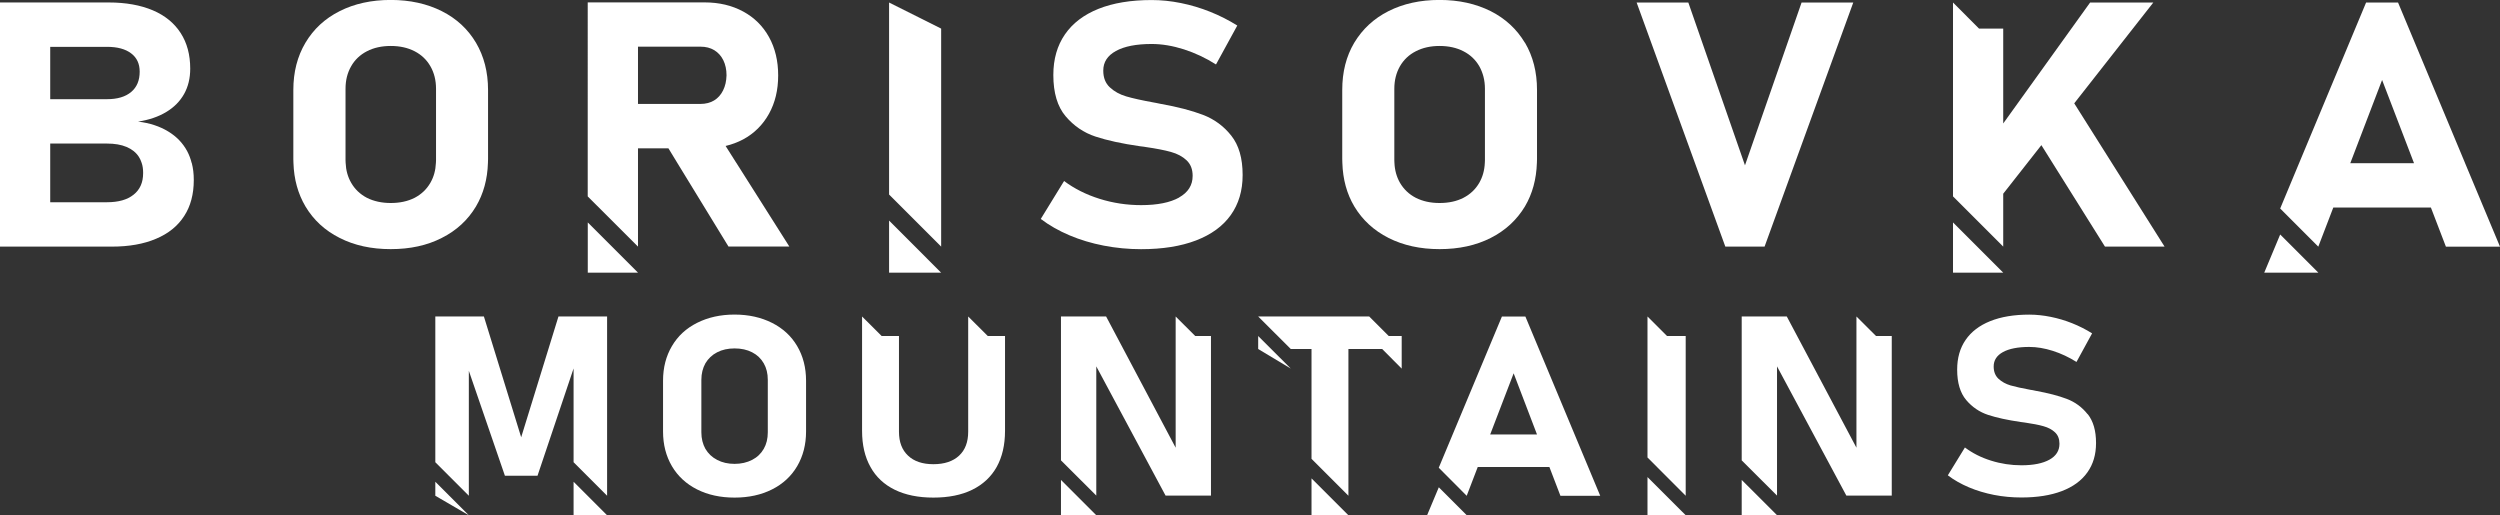
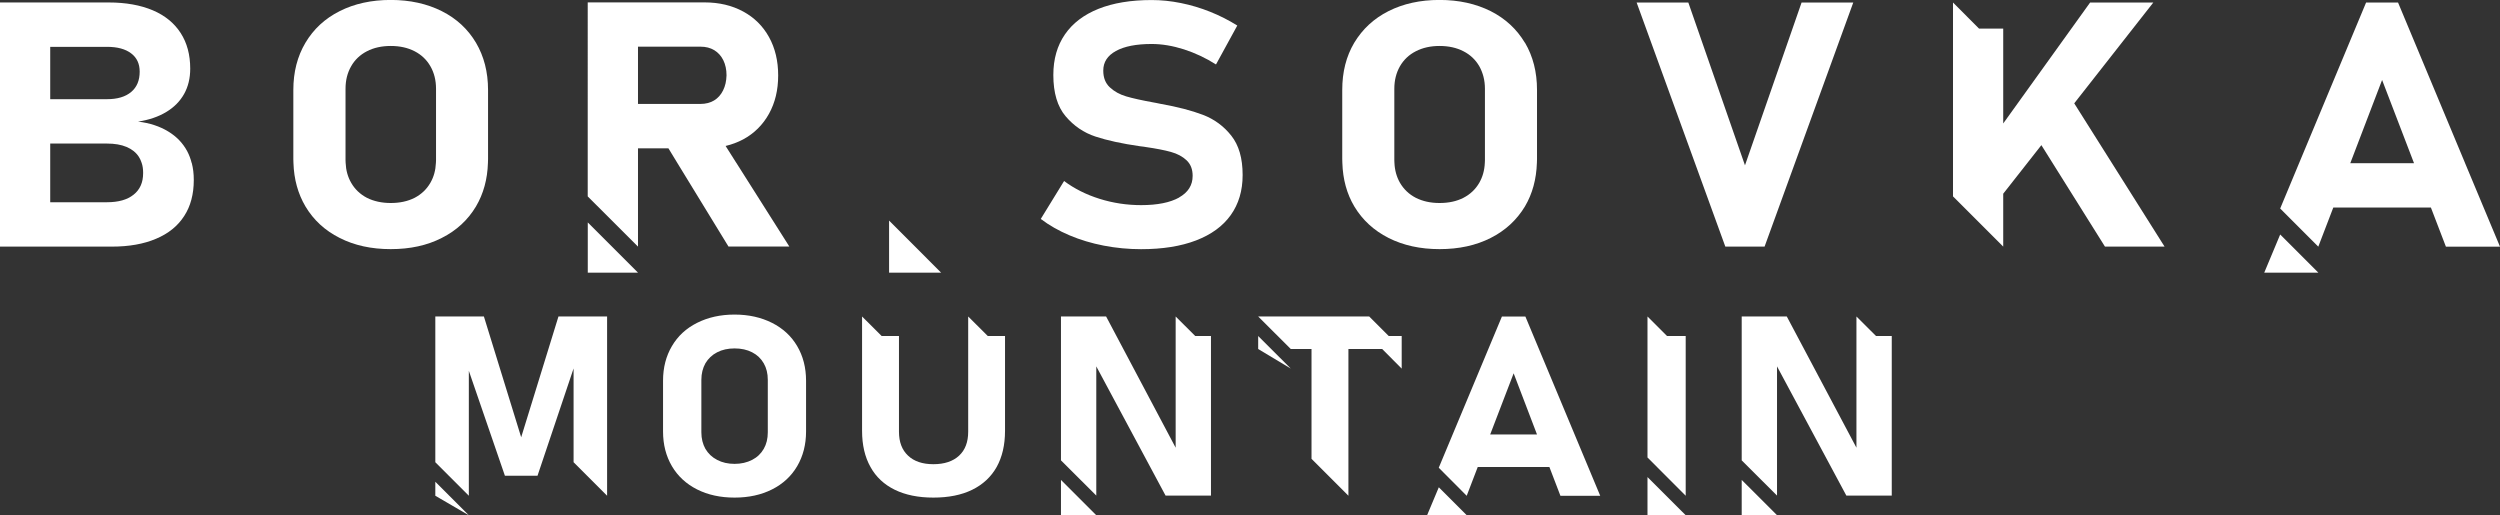
<svg xmlns="http://www.w3.org/2000/svg" id="Layer_2" viewBox="0 0 458 94.4">
  <rect x="0" y="0" width="458" height="94.4" fill="#333333" stroke="none" />
  <defs>
    <style>.cls-1{fill:#fff;}</style>
  </defs>
  <g id="Layer_1-2">
    <g>
      <g>
        <g>
          <polygon class="cls-1" points="102.31 57.98 95.48 80.11 88.65 57.98 79.75 57.98 79.75 84.68 85.89 90.82 85.89 67.93 92.5 87.16 98.47 87.16 105.08 67.5 105.08 84.68 111.22 90.82 111.22 57.98 102.31 57.98" />
-           <polygon class="cls-1" points="105.08 94.4 111.22 94.4 105.08 88.26 105.08 94.4" />
          <polygon class="cls-1" points="79.75 90.82 85.89 94.4 79.75 88.26 79.75 90.82" />
        </g>
        <path class="cls-1" d="M146.04,63.4c-1.08-1.84-2.62-3.25-4.6-4.25-1.99-1-4.26-1.52-6.87-1.52s-4.88,.52-6.87,1.52c-1.99,1-3.52,2.41-4.6,4.25-1.08,1.83-1.63,3.94-1.63,6.35v9.3c0,2.41,.55,4.52,1.63,6.36,1.08,1.83,2.62,3.25,4.6,4.25,1.99,1,4.26,1.5,6.87,1.5s4.88-.5,6.87-1.5c1.99-1,3.52-2.42,4.6-4.25,1.08-1.84,1.63-3.96,1.63-6.36v-9.3c0-2.41-.55-4.52-1.63-6.35Zm-5.38,15.81c0,1.15-.24,2.15-.74,3.02s-1.21,1.55-2.13,2.02c-.94,.48-2,.73-3.21,.73s-2.28-.24-3.2-.73c-.92-.47-1.63-1.15-2.15-2.02-.48-.87-.74-1.87-.74-3.02v-9.63c0-1.15,.26-2.15,.74-3.02,.52-.87,1.23-1.55,2.15-2.02,.92-.48,1.99-.71,3.2-.71s2.28,.23,3.21,.71c.92,.47,1.63,1.15,2.13,2.02s.74,1.87,.74,3.02v9.63Z" />
        <path class="cls-1" d="M184.12,61.56v17.38c0,2.57-.51,4.78-1.53,6.61-1.03,1.83-2.53,3.22-4.49,4.18-1.96,.96-4.33,1.43-7.1,1.43s-5.12-.48-7.07-1.43c-1.96-.96-3.45-2.35-4.46-4.18-1.03-1.83-1.54-4.04-1.54-6.61v-20.96l3.59,3.58h3.17v17.53c0,1.89,.55,3.34,1.66,4.38,1.1,1.05,2.65,1.57,4.65,1.57s3.59-.52,4.71-1.57c1.11-1.04,1.66-2.49,1.66-4.38v-21.11l3.59,3.58h3.17Z" />
        <g>
          <polygon class="cls-1" points="221.85 61.56 221.85 90.79 213.53 90.79 200.84 67.12 200.84 90.79 194.37 84.34 194.37 57.98 202.64 57.98 215.38 82.02 215.38 57.98 218.97 61.56 221.85 61.56" />
          <polygon class="cls-1" points="194.37 94.38 200.83 94.38 194.37 87.92 194.37 94.38" />
        </g>
        <g>
          <polygon class="cls-1" points="256.79 61.56 256.79 67.53 253.22 63.94 247.03 63.94 247.03 90.82 240.27 84.06 240.27 63.94 236.47 63.94 230.5 57.98 250.84 57.98 254.42 61.56 256.79 61.56" />
-           <polygon class="cls-1" points="240.27 94.4 247.03 94.4 240.27 87.64 240.27 94.4" />
          <polygon class="cls-1" points="230.5 63.94 236.47 67.52 230.5 61.56 230.5 63.94" />
        </g>
        <g>
          <polygon class="cls-1" points="261.44 94.4 268.72 94.4 263.59 89.27 261.44 94.4" />
          <path class="cls-1" d="M279.45,57.99h-4.3l-11.57,27.7,5.12,5.14,2.02-5.27h13.13l2.02,5.27h7.29l-13.71-32.84Zm-6.45,21.61l4.3-11.21,4.28,11.21h-8.58Z" />
        </g>
        <g>
          <polygon class="cls-1" points="301.82 94.4 308.83 94.4 301.82 87.4 301.82 94.4" />
          <polygon class="cls-1" points="308.82 61.56 308.82 90.82 301.82 83.81 301.82 57.98 305.4 61.56 308.82 61.56" />
        </g>
        <g>
          <polygon class="cls-1" points="346.57 61.56 346.57 90.79 338.25 90.79 325.55 67.12 325.55 90.79 319.08 84.34 319.08 57.98 327.34 57.98 340.1 82.02 340.1 57.98 343.69 61.56 346.57 61.56" />
          <polygon class="cls-1" points="319.08 94.38 325.55 94.38 319.08 87.92 319.08 94.38" />
        </g>
-         <path class="cls-1" d="M382.45,75.88c-1.02-1.29-2.29-2.22-3.81-2.8-1.52-.58-3.42-1.07-5.68-1.48-.1-.01-.19-.03-.28-.06-.09-.02-.19-.04-.28-.06-.07-.01-.13-.03-.2-.03s-.13-.02-.2-.03c-1.58-.29-2.8-.56-3.67-.81-.87-.26-1.6-.66-2.2-1.21-.59-.55-.89-1.3-.89-2.25v-.02c0-1.13,.57-2.01,1.7-2.63s2.74-.94,4.81-.94c1.38,0,2.82,.24,4.33,.72,1.5,.48,2.95,1.16,4.33,2.03l2.86-5.24c-1.15-.72-2.37-1.34-3.65-1.85-1.28-.51-2.59-.9-3.93-1.17-1.34-.27-2.65-.41-3.93-.41-2.8,0-5.18,.4-7.15,1.19-1.97,.79-3.48,1.94-4.51,3.44-1.04,1.51-1.55,3.32-1.55,5.44v.02c0,2.39,.55,4.24,1.65,5.55,1.1,1.3,2.44,2.21,4.02,2.73,1.58,.52,3.57,.95,5.97,1.3l.54,.07s.09,.02,.14,.02,.09,0,.14,.02c1.36,.2,2.48,.41,3.35,.66,.87,.24,1.58,.62,2.12,1.13,.54,.51,.81,1.21,.81,2.08v.02c0,1.25-.61,2.22-1.83,2.9-1.22,.68-2.93,1.03-5.13,1.03-1.91,0-3.77-.28-5.57-.85-1.81-.56-3.4-1.37-4.79-2.41l-3.13,5.1c1.13,.86,2.42,1.59,3.86,2.2,1.44,.61,2.98,1.07,4.61,1.39,1.64,.32,3.31,.47,5.02,.47,2.88,0,5.34-.39,7.39-1.17,2.05-.78,3.61-1.92,4.67-3.41,1.07-1.49,1.6-3.28,1.6-5.38v-.05c0-2.23-.51-3.99-1.53-5.27Z" />
      </g>
      <g>
        <path class="cls-1" d="M35.11,29.85c-.19-.76-.46-1.48-.81-2.14-.8-1.5-1.96-2.7-3.49-3.63-1.53-.93-3.37-1.55-5.52-1.8,2.02-.31,3.74-.9,5.16-1.76,1.44-.86,2.53-1.97,3.28-3.31,.75-1.34,1.12-2.89,1.12-4.63,0-2.54-.58-4.72-1.75-6.53-1.16-1.81-2.87-3.21-5.1-4.16-2.24-.95-4.94-1.44-8.09-1.44H0V45.18H20.49c3.15,0,5.86-.48,8.1-1.44,2.25-.94,3.97-2.33,5.15-4.16,1.18-1.81,1.76-4.02,1.76-6.57v-.09c0-1.09-.12-2.11-.37-3.06ZM9.2,8.58h10.4c1.91,0,3.38,.4,4.43,1.2,1.05,.79,1.56,1.91,1.56,3.35,0,1.6-.51,2.84-1.56,3.72-1.05,.88-2.51,1.32-4.43,1.32H9.2V8.58ZM26.22,31.74c0,1.68-.57,2.99-1.74,3.92-1.15,.93-2.77,1.39-4.88,1.39H9.2v-10.75h10.4c1.4,0,2.59,.2,3.59,.62,.99,.42,1.75,1.03,2.26,1.83,.21,.34,.38,.7,.5,1.09,.19,.54,.27,1.15,.27,1.8v.09Z" />
        <path class="cls-1" d="M87.2,7.83c-1.48-2.49-3.56-4.43-6.27-5.79-2.69-1.35-5.82-2.05-9.35-2.05s-6.66,.69-9.35,2.05c-2.71,1.36-4.79,3.3-6.27,5.79-1.48,2.49-2.22,5.37-2.22,8.65v12.67c0,.23,0,.47,.02,.69,.09,3,.83,5.66,2.2,7.98,1.48,2.48,3.56,4.41,6.27,5.77,2.69,1.37,5.8,2.05,9.35,2.05s6.66-.67,9.35-2.05c2.71-1.36,4.79-3.29,6.27-5.77,1.37-2.32,2.1-4.98,2.19-7.98,.02-.22,.02-.46,.02-.69v-12.67c0-3.28-.74-6.15-2.21-8.65Zm-8.35,25.65c-.68,1.19-1.65,2.11-2.89,2.76-1.26,.64-2.73,.95-4.37,.95s-3.12-.32-4.37-.95c-1.24-.65-2.22-1.58-2.89-2.76-.62-1.07-.95-2.28-1.01-3.64-.02-.16-.02-.32-.02-.48v-13.09c0-1.57,.34-2.93,1.03-4.13,.67-1.19,1.65-2.11,2.89-2.75,1.25-.65,2.72-.97,4.37-.97s3.11,.32,4.37,.97c1.24,.64,2.21,1.56,2.89,2.75,.69,1.2,1.03,2.56,1.03,4.13v13.09c0,.16,0,.32-.02,.48-.06,1.36-.39,2.57-1.01,3.64Z" />
        <g>
          <polygon class="cls-1" points="116.88 49.95 107.68 40.75 107.68 49.95 116.88 49.95" />
          <path class="cls-1" d="M134.9,29.85l-1.97-3.11c1.14-.27,2.21-.67,3.21-1.2,2.05-1.11,3.62-2.68,4.74-4.7,1.12-2.02,1.68-4.35,1.68-7.02s-.56-5.01-1.68-7.03c-1.12-2.02-2.7-3.58-4.73-4.68-2.05-1.11-4.4-1.67-7.09-1.67h-21.39V35.98l9.21,9.2V27.18h5.58l1.62,2.66,9.38,15.33h11.15l-9.71-15.33Zm-18.02-10.79V8.55h11.46c.96,0,1.79,.21,2.51,.64,.72,.44,1.27,1.05,1.66,1.84,.39,.8,.59,1.72,.59,2.77-.03,1.05-.23,1.96-.63,2.76-.39,.79-.94,1.42-1.66,1.85-.72,.42-1.54,.63-2.47,.63h-11.46Z" />
        </g>
        <g>
-           <polygon class="cls-1" points="172.42 5.24 172.42 45.18 162.88 35.64 162.88 .46 172.42 5.24" />
          <polygon class="cls-1" points="172.41 49.95 162.88 40.41 162.88 49.95 172.41 49.95" />
        </g>
        <path class="cls-1" d="M216.03,36.18c-1.66,.93-3.99,1.4-6.98,1.4-2.6,0-5.13-.38-7.59-1.15-2.46-.77-4.64-1.86-6.52-3.27l-4.27,6.95c1.54,1.17,3.3,2.17,5.26,3,1.96,.83,4.05,1.46,6.28,1.89,2.23,.43,4.51,.65,6.84,.65,3.92,0,7.27-.53,10.06-1.6,2.79-1.07,4.91-2.61,6.36-4.64,1.45-2.03,2.18-4.47,2.18-7.32v-.06c0-3.03-.69-5.43-2.08-7.18-1.39-1.75-3.12-3.02-5.19-3.81-2.07-.79-4.65-1.46-7.74-2.01-.13-.02-.26-.05-.39-.08-.12-.03-.25-.06-.39-.08-.09-.02-.18-.04-.27-.05-.09,0-.18-.03-.27-.05-2.15-.39-3.82-.76-5-1.11-1.19-.35-2.18-.9-2.99-1.65-.81-.75-1.21-1.77-1.21-3.06v-.03c0-1.54,.77-2.73,2.32-3.58,1.54-.85,3.73-1.28,6.55-1.28,1.88,0,3.84,.33,5.89,.98,2.05,.66,4.01,1.58,5.89,2.77l3.9-7.13c-1.57-.98-3.22-1.82-4.97-2.52-1.75-.7-3.53-1.23-5.36-1.6-1.82-.37-3.61-.55-5.36-.55-3.81,0-7.05,.54-9.74,1.61-2.69,1.08-4.74,2.64-6.15,4.69-1.41,2.05-2.12,4.52-2.12,7.41v.03c0,3.26,.75,5.78,2.25,7.55,1.5,1.77,3.32,3.01,5.47,3.72,2.15,.71,4.86,1.3,8.13,1.77l.74,.09c.07,.02,.13,.03,.18,.03s.12,.01,.18,.03c1.86,.27,3.38,.56,4.57,.89,1.19,.33,2.15,.84,2.89,1.54,.74,.7,1.11,1.64,1.11,2.83v.03c0,1.7-.83,3.02-2.49,3.95Z" />
        <path class="cls-1" d="M279.36,7.83c-1.49-2.49-3.58-4.43-6.27-5.79-2.71-1.35-5.82-2.05-9.37-2.05s-6.64,.69-9.35,2.05c-2.69,1.36-4.77,3.3-6.27,5.79-1.48,2.49-2.2,5.37-2.2,8.65v12.67c0,.23,0,.47,.02,.69,.09,3,.81,5.66,2.19,7.98,1.49,2.48,3.58,4.41,6.27,5.77,2.71,1.37,5.82,2.05,9.35,2.05s6.66-.67,9.37-2.05c2.69-1.36,4.77-3.29,6.27-5.77,1.37-2.32,2.09-4.98,2.19-7.98,.02-.22,.02-.46,.02-.69v-12.67c0-3.28-.73-6.15-2.2-8.65Zm-8.35,25.65c-.69,1.19-1.65,2.11-2.91,2.76-1.25,.64-2.7,.95-4.37,.95s-3.09-.32-4.35-.95c-1.26-.65-2.22-1.58-2.91-2.76-.61-1.07-.95-2.28-1.01-3.64-.02-.16-.02-.32-.02-.48v-13.09c0-1.57,.35-2.93,1.03-4.13,.69-1.19,1.65-2.11,2.91-2.75,1.26-.65,2.71-.97,4.35-.97s3.12,.32,4.37,.97c1.26,.64,2.22,1.56,2.91,2.75,.67,1.2,1.03,2.56,1.03,4.13v13.09c0,.16,0,.32-.02,.48-.06,1.36-.4,2.57-1.01,3.64Z" />
        <polygon class="cls-1" points="323.27 45.18 339.52 .46 330.05 .46 319.68 30.29 309.3 .46 299.83 .46 316.08 45.18 323.27 45.18" />
        <g>
          <polygon class="cls-1" points="396.55 45.18 385.63 45.18 373.98 26.59 366.99 35.49 366.99 45.18 357.79 35.98 357.79 .46 362.56 5.24 366.99 5.24 366.99 22.62 382.91 .46 394.49 .46 380 18.93 396.55 45.18" />
-           <polygon class="cls-1" points="366.99 49.95 357.79 40.75 357.79 49.95 366.99 49.95" />
        </g>
        <g>
          <polygon class="cls-1" points="424.72 49.95 417.73 42.96 414.81 49.95 424.72 49.95" />
          <path class="cls-1" d="M451.59,29.85L439.32,.46h-5.85l-12.26,29.39-3.48,8.35,6.98,6.99,2.75-7.17h17.88l2.75,7.17h9.91l-6.41-15.33Zm-21.02,.05l.02-.05,5.81-15.2,5.83,15.2,.02,.05h-11.67Z" />
        </g>
      </g>
    </g>
  </g>
</svg>